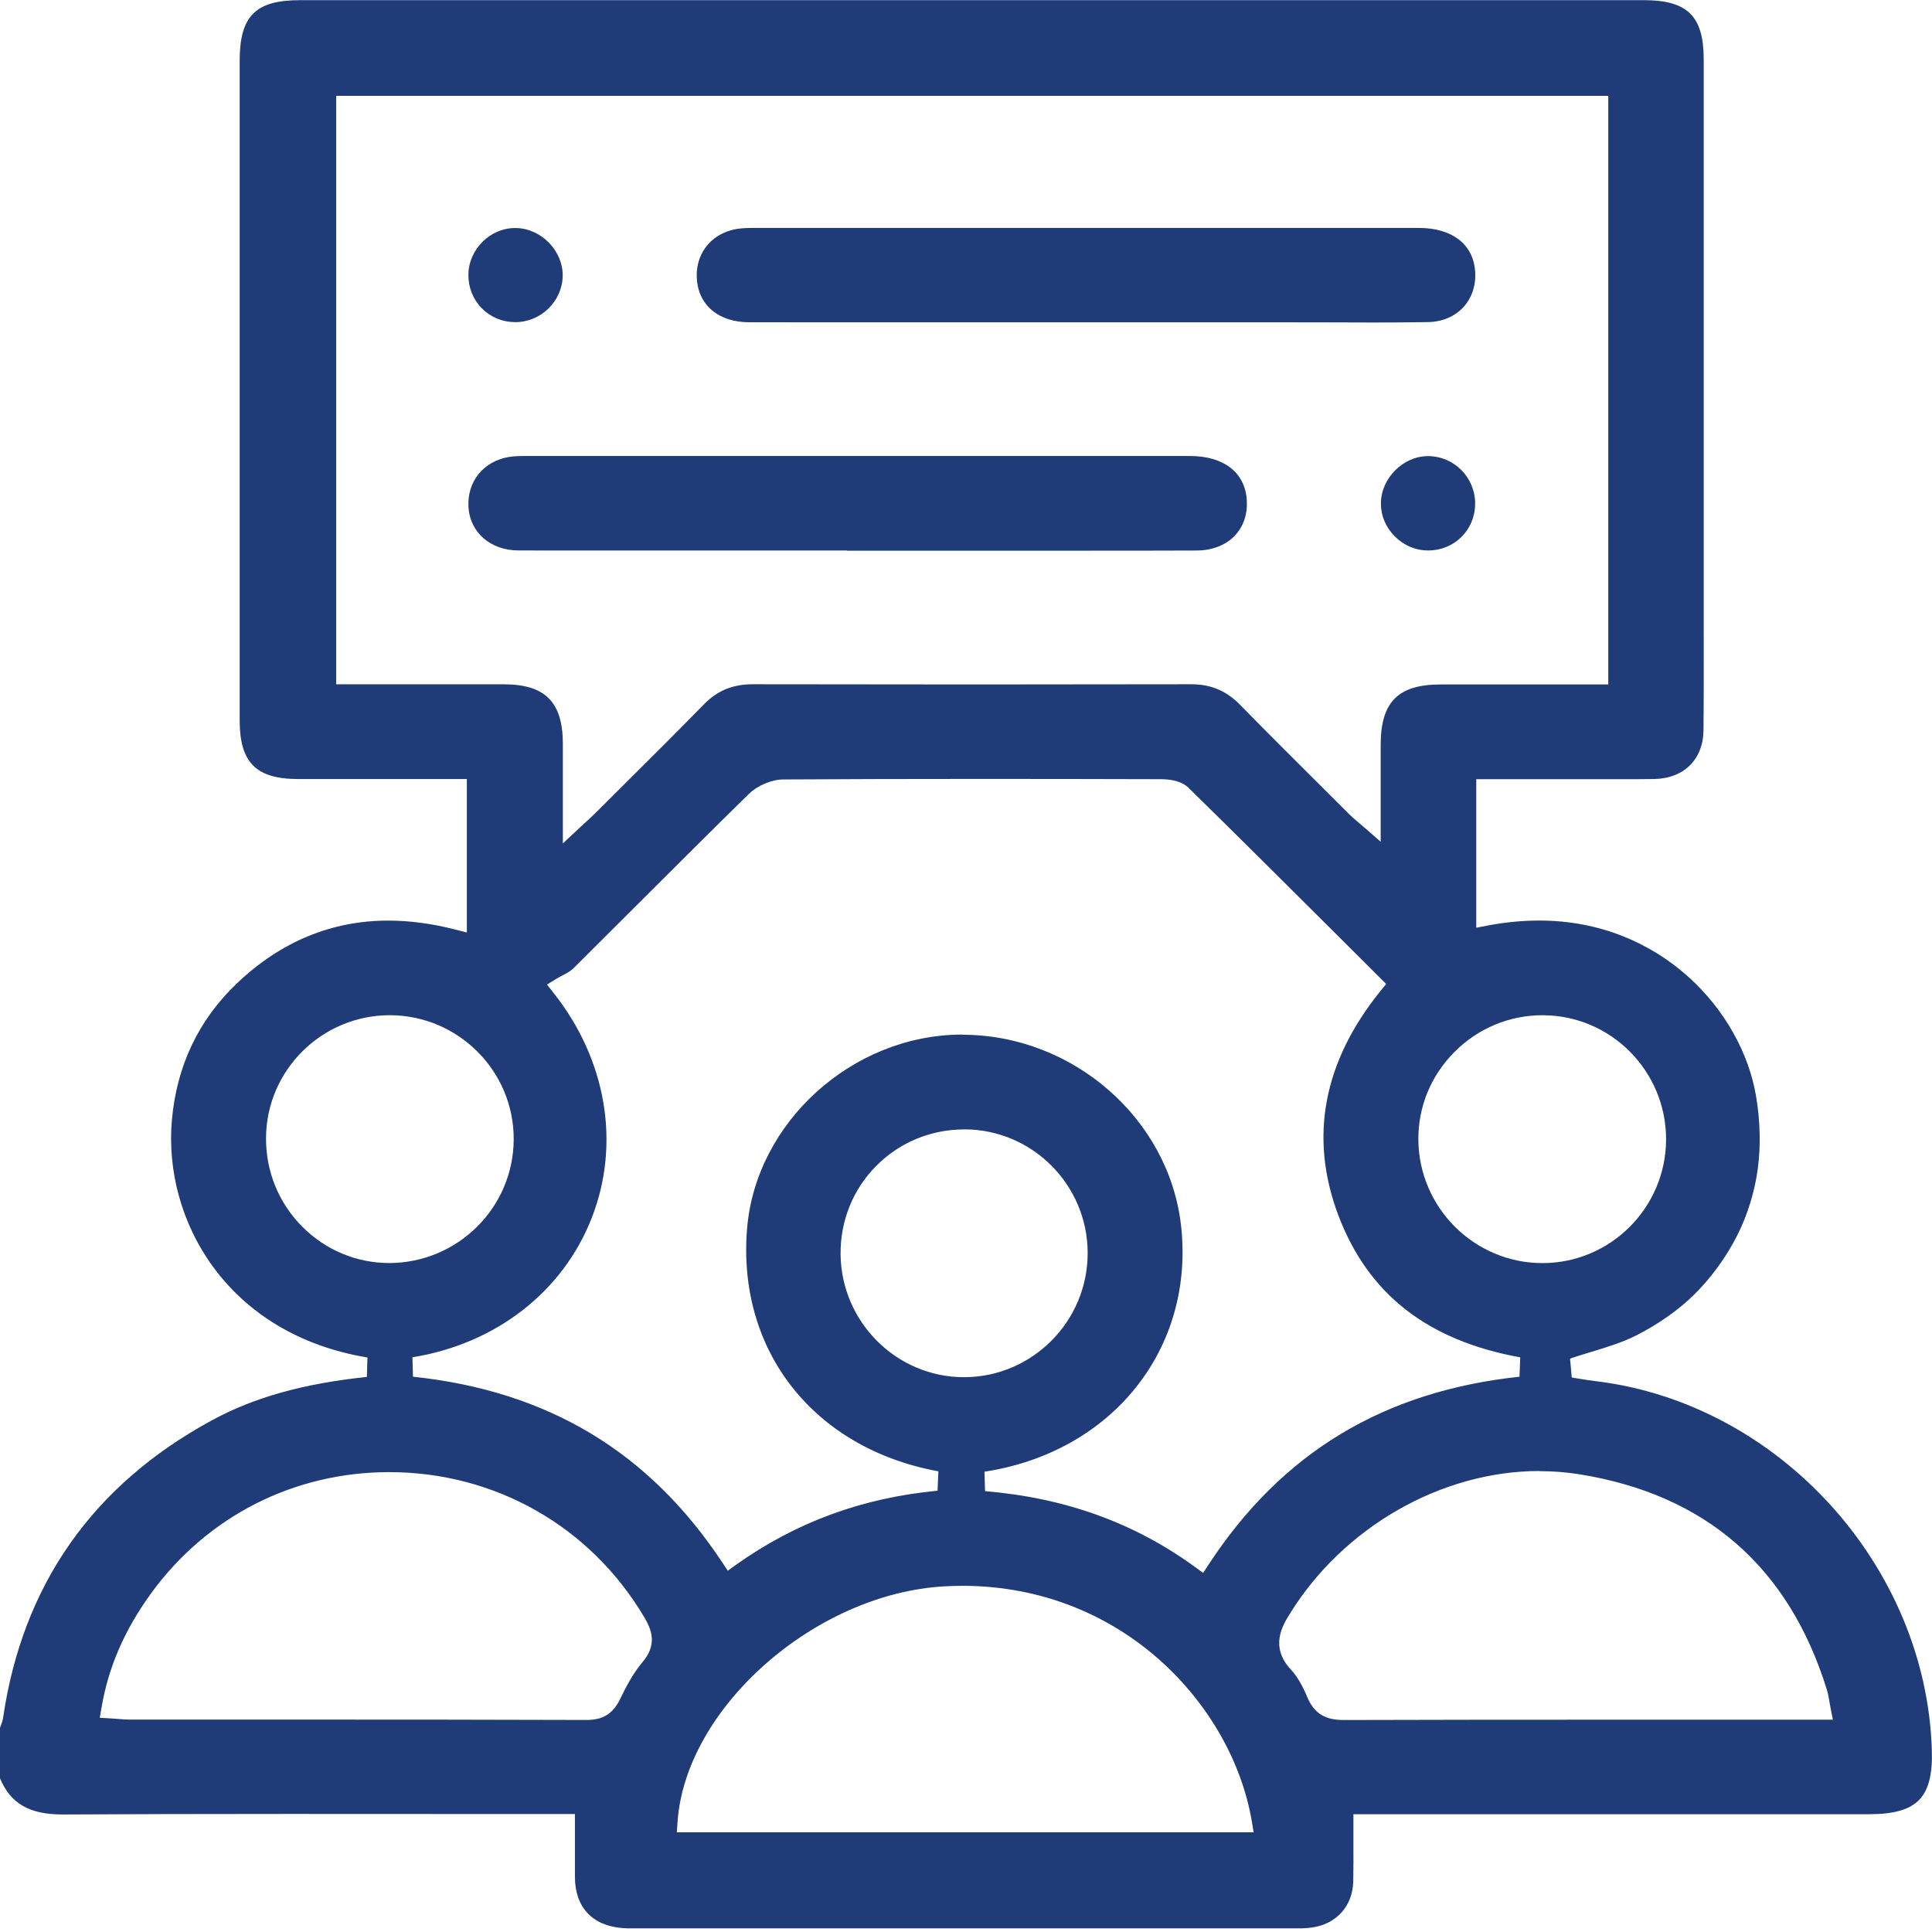
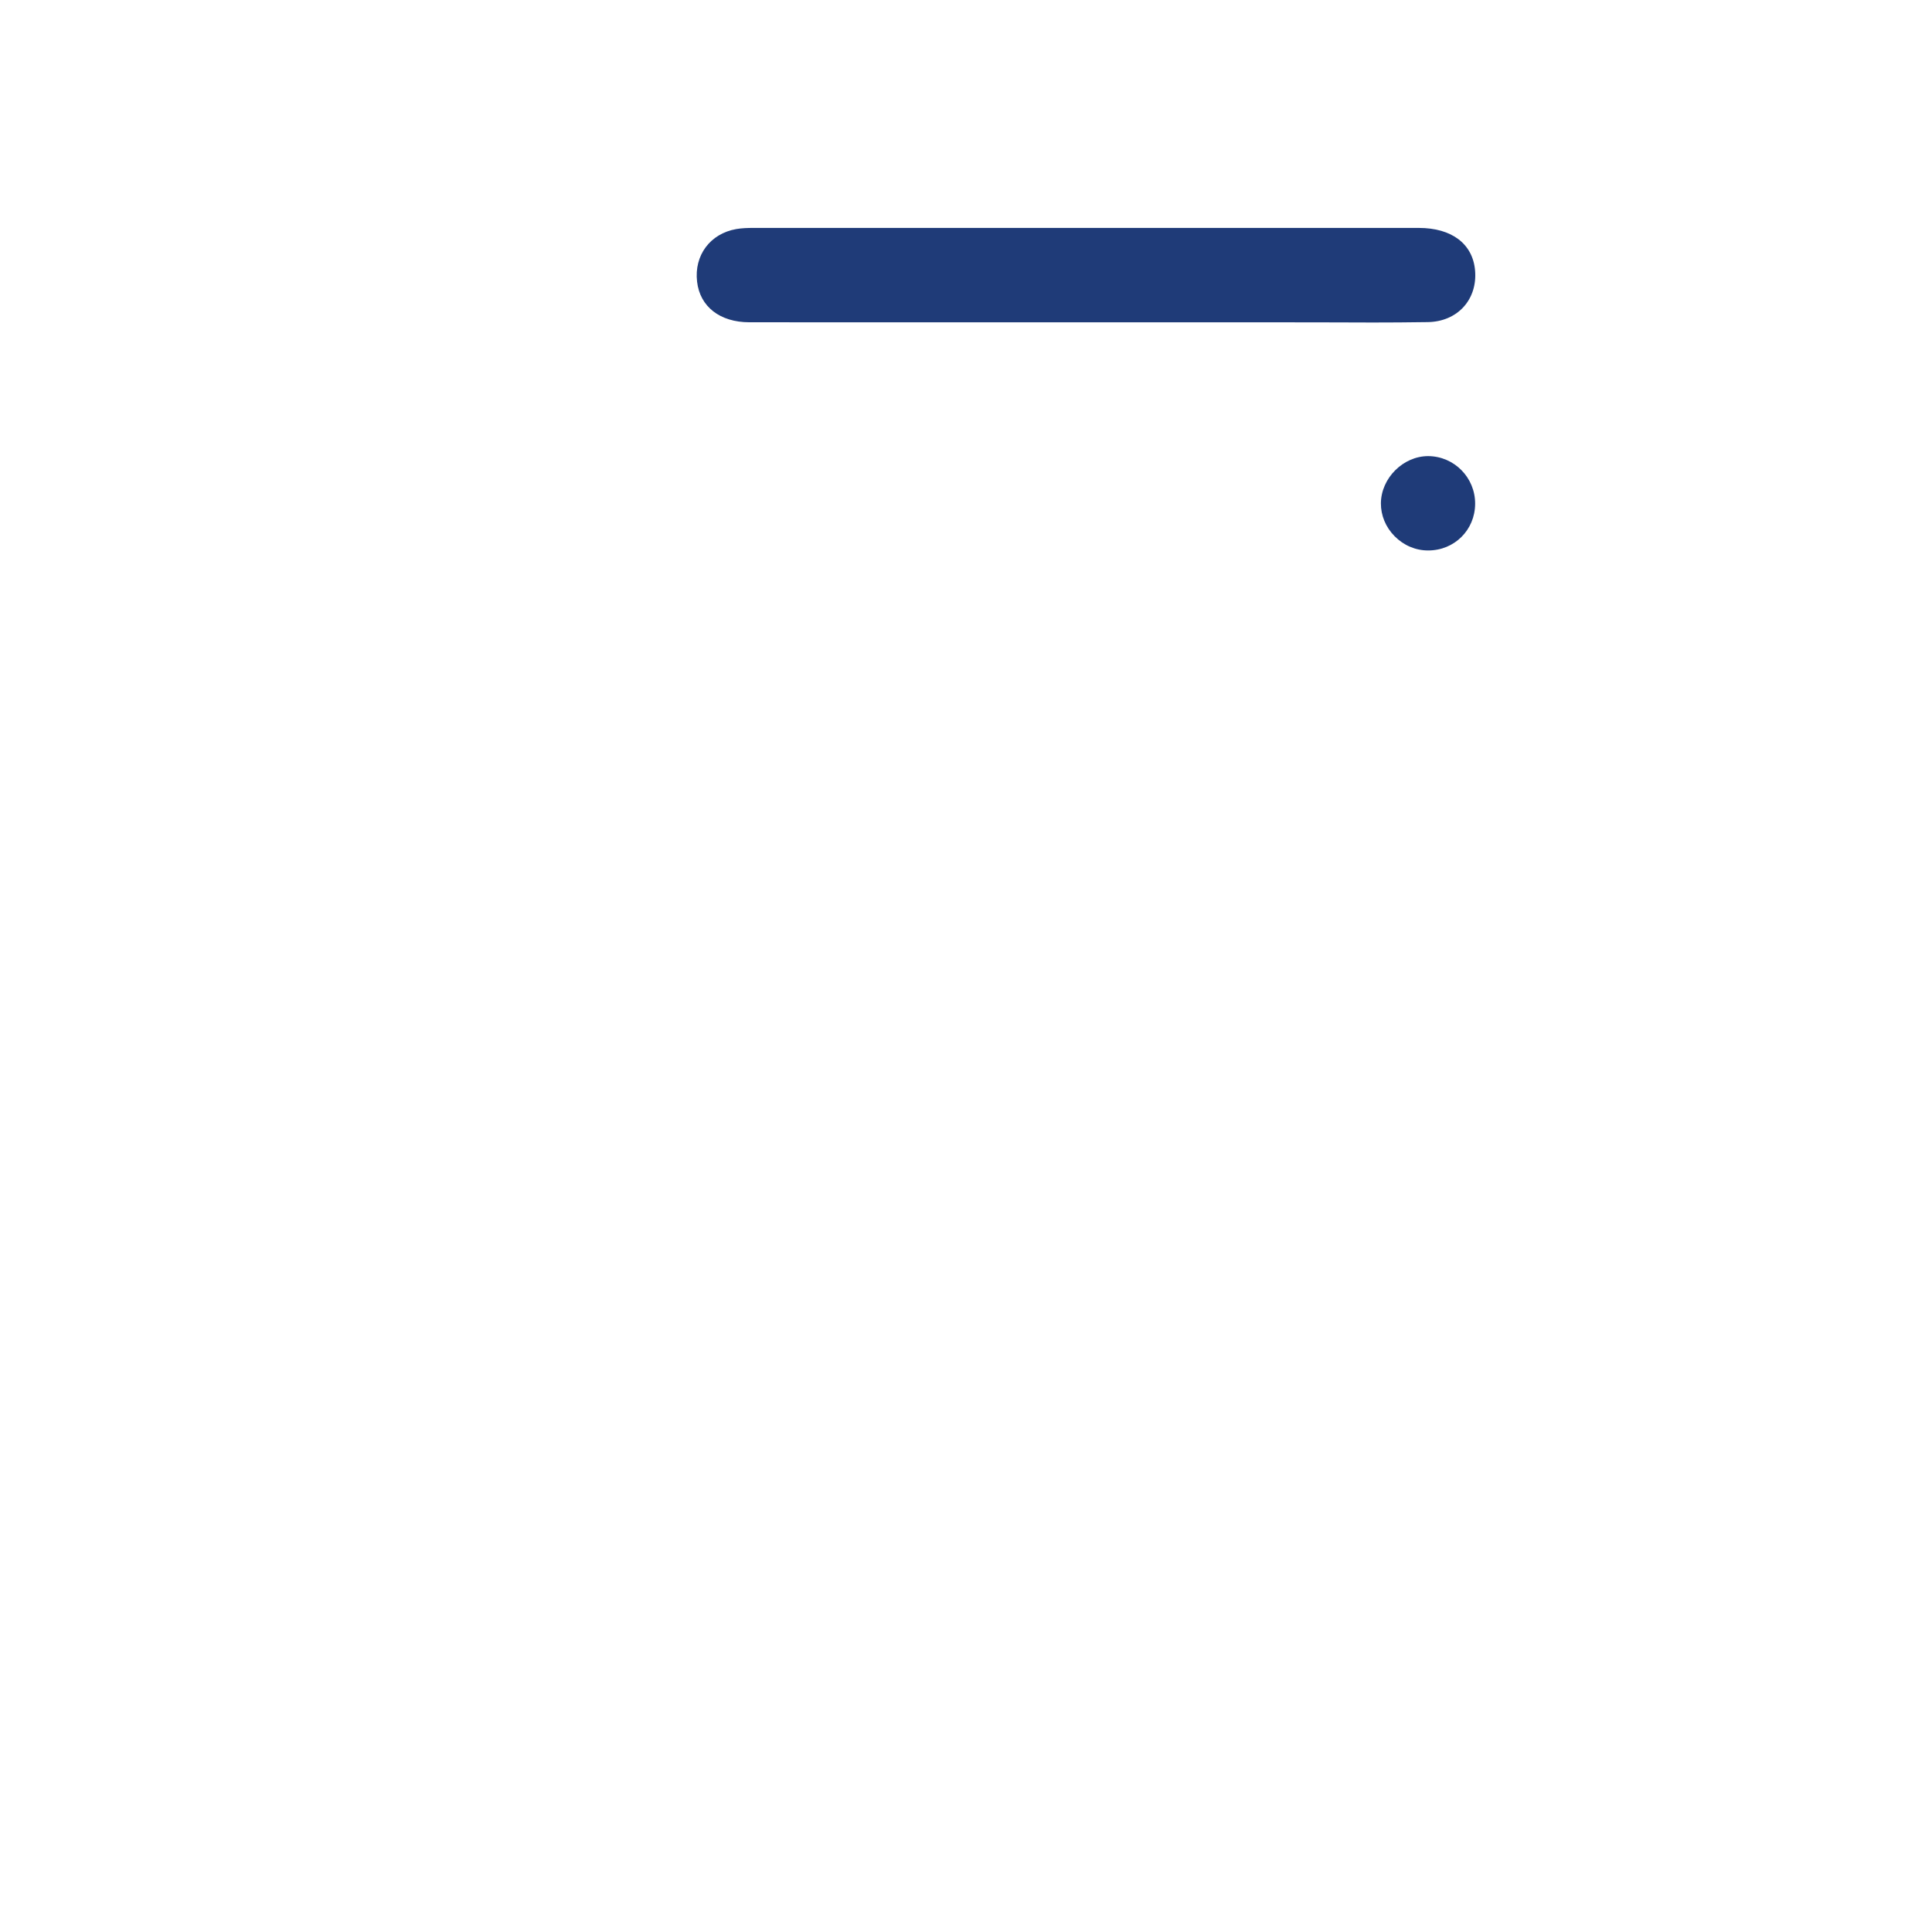
<svg xmlns="http://www.w3.org/2000/svg" width="36" height="36" viewBox="0 0 36 36" fill="none">
  <g clip-path="url(#clip0_138_477)">
-     <path d="M11.761 35.932C11.707 35.932 11.652 35.932 11.598 35.927C11.034 35.883 10.712 35.534 10.713 34.969C10.713 34.755 10.713 34.541 10.713 34.315V33.802H10.132C9.342 33.802 8.551 33.802 7.76 33.801C6.969 33.801 6.177 33.8 5.387 33.8C3.705 33.8 2.408 33.804 1.182 33.81H1.165C0.545 33.81 0.193 33.605 -0.003 33.129V32.201C0.001 32.192 0.004 32.183 0.008 32.174C0.027 32.123 0.049 32.066 0.059 32C0.422 29.533 1.729 27.671 3.944 26.468C4.731 26.039 5.651 25.781 6.836 25.657L6.847 25.295C4.234 24.863 3.037 22.742 3.203 20.869C3.293 19.859 3.701 19.002 4.417 18.321C5.231 17.547 6.179 17.154 7.233 17.154C7.628 17.154 8.045 17.209 8.473 17.318L8.699 17.376V14.516H5.555C4.771 14.516 4.466 14.208 4.466 13.422C4.466 9.326 4.466 5.231 4.466 1.134C4.466 0.299 4.76 0.003 5.589 0.003H30.63C31.444 0.003 31.746 0.301 31.746 1.106C31.746 3.641 31.746 10.659 31.746 10.659C31.746 10.943 31.746 11.229 31.746 11.514C31.746 12.199 31.749 12.908 31.742 13.605C31.738 14.149 31.377 14.507 30.823 14.516C30.715 14.517 30.607 14.519 30.499 14.519H29.973H27.508V17.287L27.724 17.245C28.05 17.184 28.373 17.153 28.683 17.153C30.947 17.153 32.453 18.837 32.721 20.422C32.799 20.885 32.811 21.352 32.754 21.776C32.698 22.2 32.564 22.639 32.367 23.027C32.165 23.425 31.89 23.804 31.572 24.119C31.285 24.404 30.913 24.666 30.497 24.88C30.232 25.015 29.933 25.105 29.644 25.193C29.512 25.233 29.383 25.272 29.256 25.315L29.287 25.668L29.416 25.689C29.524 25.707 29.64 25.725 29.758 25.739C33.15 26.16 35.891 29.176 35.997 32.608C36.012 33.061 35.936 33.357 35.761 33.538C35.584 33.72 35.291 33.805 34.837 33.805H25.219C25.219 33.805 25.219 34.232 25.219 34.348C25.219 34.594 25.221 34.826 25.216 35.054C25.207 35.513 24.905 35.852 24.448 35.916C24.36 35.928 24.264 35.934 24.154 35.934C21.718 35.934 19.282 35.934 16.846 35.934H11.761V35.932ZM17.924 29.55C17.819 29.55 17.713 29.552 17.605 29.559C15.192 29.689 12.772 31.822 12.625 33.948L12.612 34.142H23.36L23.324 33.928C22.961 31.805 20.944 29.549 17.924 29.549V29.55ZM5.412 32.042C7.169 32.042 9.042 32.042 10.931 32.049C11.237 32.049 11.422 31.932 11.555 31.659C11.662 31.436 11.796 31.18 11.971 30.973C12.245 30.649 12.15 30.38 12.007 30.138C11.004 28.443 9.226 27.431 7.252 27.431C5.478 27.431 3.861 28.253 2.818 29.686C2.324 30.366 2.021 31.06 1.894 31.808L1.859 32.008L2.061 32.02C2.106 32.023 2.147 32.027 2.187 32.029C2.266 32.036 2.339 32.042 2.414 32.042H5.412ZM28.687 27.41C26.857 27.41 25.027 28.458 24.029 30.079C23.899 30.29 23.657 30.684 24.054 31.11C24.166 31.23 24.267 31.401 24.363 31.632C24.517 32 24.794 32.05 25.044 32.05C26.677 32.045 28.305 32.044 29.932 32.044H34.153L34.11 31.827C34.1 31.777 34.093 31.732 34.086 31.693C34.073 31.615 34.061 31.548 34.039 31.48C33.332 29.2 31.784 27.85 29.435 27.472C29.191 27.432 28.938 27.413 28.686 27.413L28.687 27.41ZM17.932 19.281C19.992 19.281 21.781 20.843 22.007 22.836C22.265 25.13 20.726 27.059 18.344 27.423L18.355 27.785C19.854 27.912 21.132 28.374 22.264 29.196L22.419 29.309L22.524 29.148C23.888 27.068 25.781 25.924 28.314 25.653L28.327 25.292C26.6 24.979 25.493 24.113 24.938 22.645C24.39 21.193 24.655 19.786 25.726 18.462L25.829 18.335L24.996 17.504C24.063 16.573 23.097 15.612 22.144 14.677C22.012 14.547 21.792 14.519 21.631 14.519C20.522 14.516 19.412 14.514 18.304 14.514C16.944 14.514 15.733 14.517 14.598 14.524C14.381 14.524 14.116 14.636 13.956 14.792C13.284 15.45 12.608 16.125 11.954 16.778C11.53 17.202 11.107 17.624 10.682 18.046C10.633 18.095 10.557 18.135 10.484 18.174C10.443 18.196 10.403 18.216 10.367 18.239L10.192 18.346L10.319 18.507C11.3 19.747 11.565 21.31 11.028 22.689C10.492 24.068 9.241 25.041 7.685 25.291L7.695 25.653C10.207 25.918 12.091 27.05 13.457 29.111L13.561 29.268L13.714 29.158C14.832 28.364 16.06 27.912 17.47 27.777L17.485 27.416C15.164 26.99 13.731 25.171 13.921 22.89C14.086 20.915 15.872 19.294 17.901 19.278H17.933L17.932 19.281ZM17.968 21.045C17.346 21.045 16.764 21.286 16.329 21.723C15.894 22.161 15.658 22.746 15.663 23.369C15.674 24.633 16.705 25.662 17.963 25.662H17.977C19.241 25.654 20.27 24.615 20.267 23.347C20.266 22.08 19.236 21.046 17.973 21.044H17.968V21.045ZM7.263 18.917C5.998 18.917 4.964 19.942 4.957 21.202C4.953 21.826 5.192 22.415 5.631 22.856C6.067 23.294 6.643 23.535 7.257 23.535C8.537 23.53 9.571 22.493 9.572 21.225C9.574 19.957 8.541 18.922 7.27 18.917H7.261H7.263ZM28.745 18.917C28.125 18.917 27.54 19.161 27.1 19.604C26.663 20.043 26.425 20.622 26.429 21.235C26.437 22.503 27.474 23.536 28.741 23.536C30.011 23.536 31.042 22.501 31.045 21.232C31.047 19.962 30.021 18.924 28.758 18.918H28.745V18.917ZM9.387 12.751C10.157 12.751 10.485 13.081 10.488 13.852C10.488 14.162 10.488 14.471 10.488 14.806V15.716L10.794 15.43L10.927 15.308C10.999 15.241 11.054 15.191 11.107 15.138C11.28 14.967 11.452 14.794 11.624 14.623C12.115 14.135 12.624 13.629 13.115 13.126C13.366 12.868 13.656 12.75 14.026 12.75C15.39 12.752 16.751 12.754 18.113 12.754C19.475 12.754 20.836 12.752 22.197 12.75C22.564 12.75 22.852 12.872 23.109 13.135C23.624 13.661 24.155 14.189 24.668 14.7L25.142 15.173C25.192 15.223 25.245 15.267 25.31 15.323C25.344 15.352 25.381 15.384 25.425 15.421L25.727 15.685V14.812C25.727 14.485 25.727 14.18 25.727 13.875C25.729 13.079 26.052 12.755 26.842 12.754H29.968V1.786H6.264V12.751H8.206C8.602 12.751 8.994 12.751 9.387 12.751Z" fill="#1F3B78" />
-     <path d="M15.784 10.258H12.479C11.541 10.258 10.604 10.258 9.666 10.257C9.138 10.257 8.752 9.919 8.729 9.437C8.707 8.972 9.004 8.603 9.469 8.517C9.571 8.499 9.682 8.497 9.79 8.497C12.212 8.497 14.633 8.497 17.055 8.497H22.173C22.803 8.497 23.199 8.804 23.232 9.315C23.249 9.576 23.173 9.805 23.013 9.977C22.845 10.157 22.59 10.257 22.297 10.258C21.593 10.261 20.888 10.261 20.183 10.261H15.786L15.784 10.258Z" fill="#1F3B78" />
    <path d="M25.448 6.009C25.196 6.009 24.943 6.009 24.692 6.007C24.44 6.007 24.188 6.006 23.935 6.006H16.768C15.833 6.006 14.899 6.006 13.964 6.005C13.415 6.005 13.042 5.714 12.989 5.248C12.932 4.756 13.234 4.353 13.72 4.268C13.823 4.25 13.937 4.247 14.042 4.247C16.424 4.247 18.805 4.247 21.186 4.247C22.937 4.247 24.687 4.247 26.437 4.247C27.052 4.247 27.445 4.545 27.486 5.043C27.508 5.302 27.432 5.543 27.272 5.719C27.11 5.898 26.873 5.998 26.605 6.002C26.268 6.007 25.901 6.01 25.449 6.01L25.448 6.009Z" fill="#1F3B78" />
    <path d="M26.609 10.257C26.376 10.257 26.155 10.162 25.986 9.991C25.82 9.823 25.73 9.604 25.731 9.378C25.735 8.909 26.146 8.499 26.612 8.499C27.1 8.502 27.49 8.902 27.487 9.388C27.485 9.875 27.101 10.257 26.613 10.257H26.609Z" fill="#1F3B78" />
-     <path d="M9.588 6.002C9.353 6 9.136 5.907 8.974 5.741C8.813 5.575 8.725 5.352 8.728 5.116C8.733 4.646 9.132 4.249 9.598 4.249H9.613C9.841 4.252 10.067 4.354 10.234 4.528C10.398 4.698 10.489 4.922 10.485 5.142C10.476 5.617 10.078 6.003 9.598 6.003H9.588V6.002Z" fill="#1F3B78" />
  </g>
  <defs>
    <clipPath id="clip0_138_477">
      <rect width="36" height="35.932" fill="white" />
    </clipPath>
  </defs>
</svg>